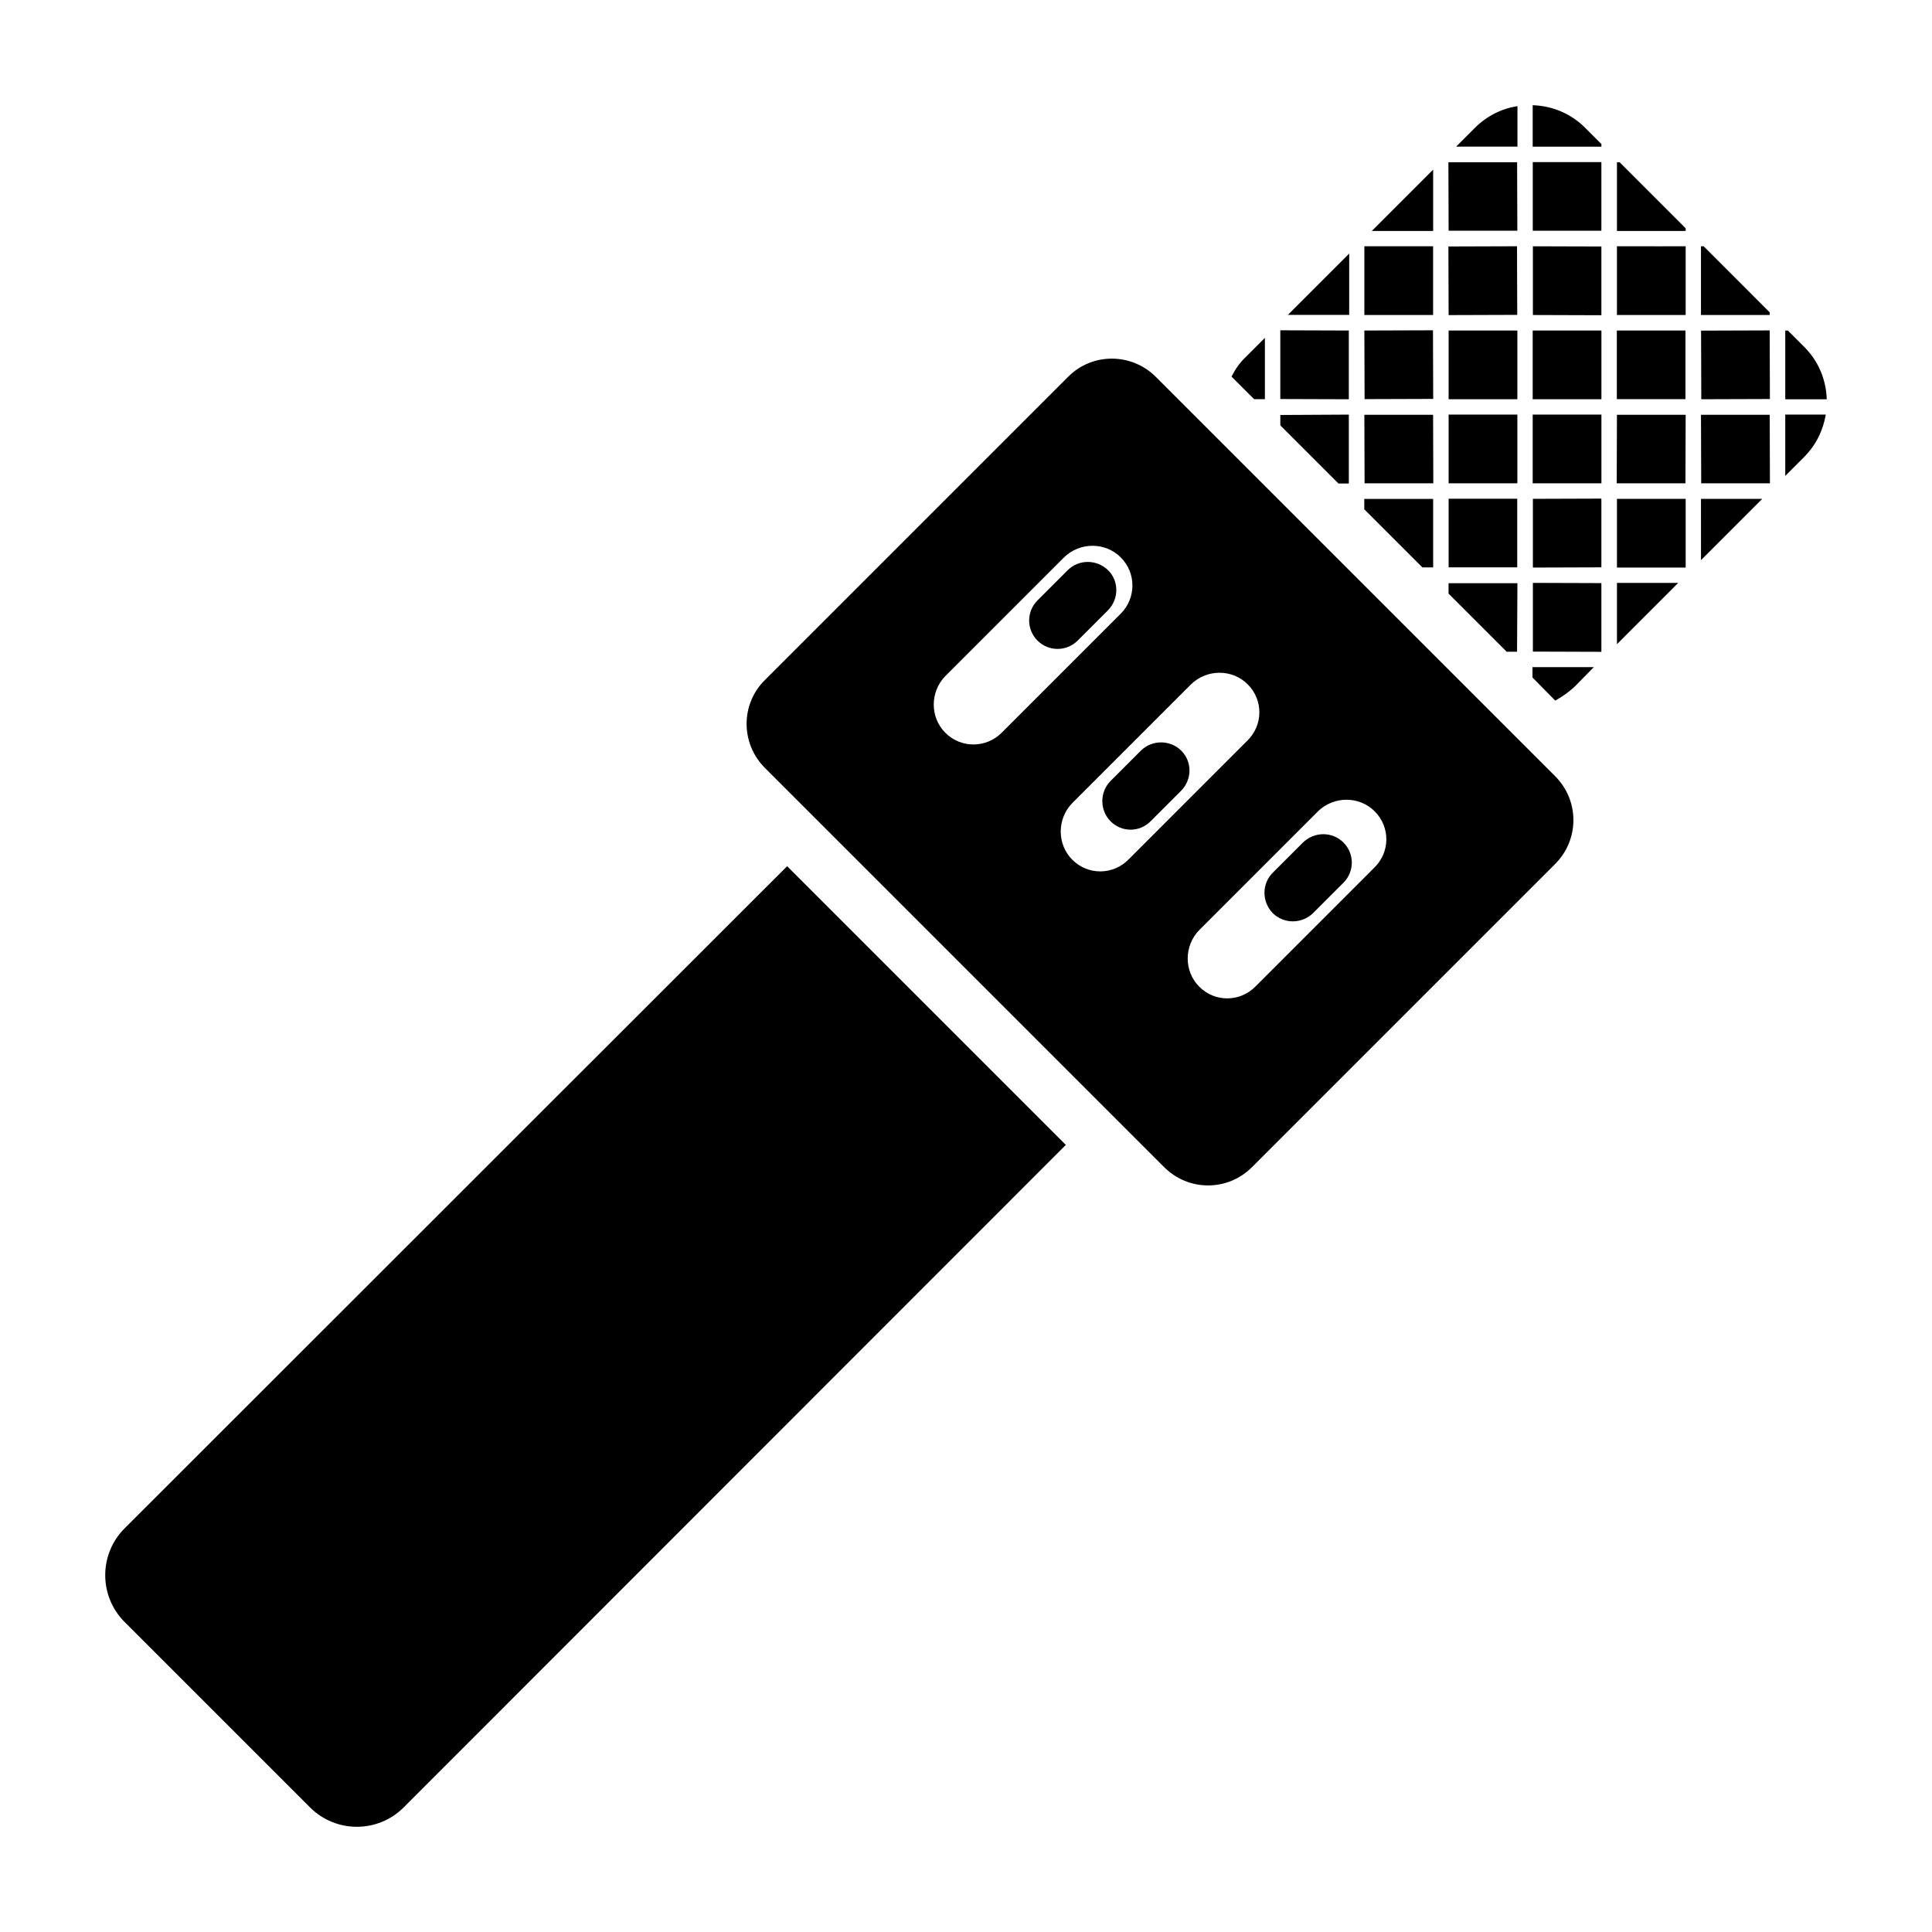
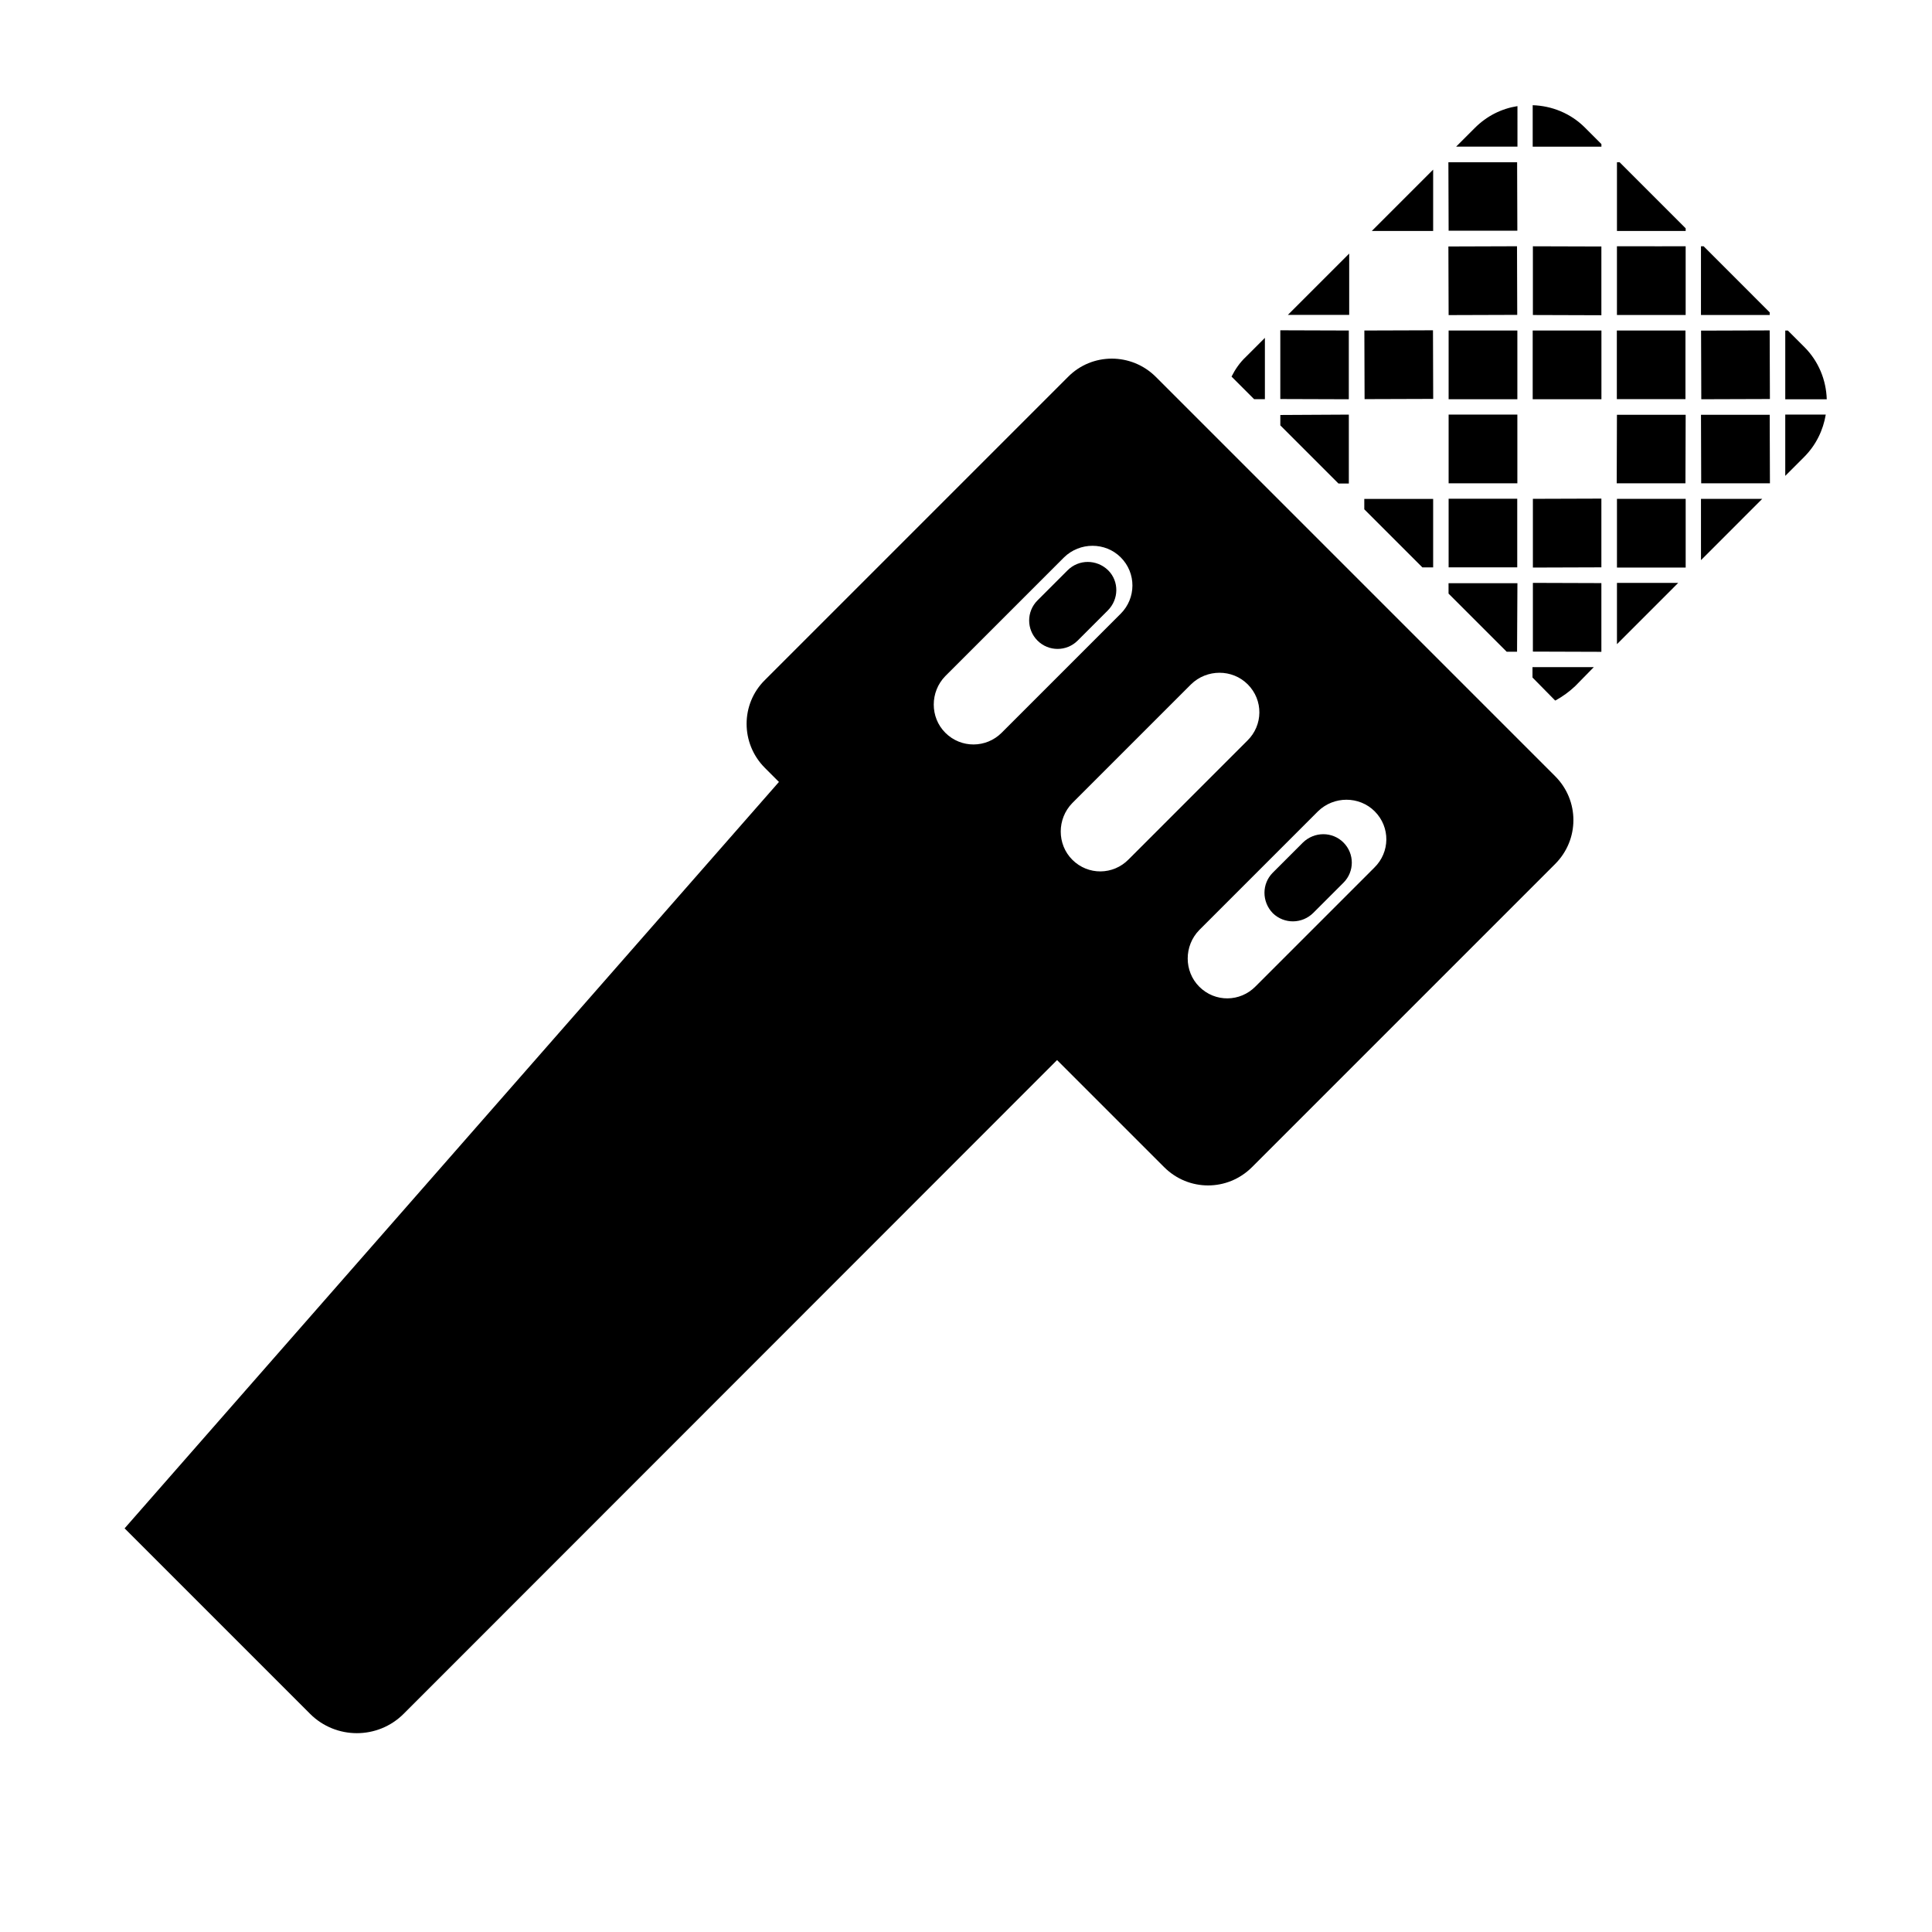
<svg xmlns="http://www.w3.org/2000/svg" fill="#000000" width="800px" height="800px" version="1.1" viewBox="144 144 512 512">
  <g>
    <path d="m450.32 243.89c-6.465-6.465-16.922-6.465-23.289 0l-80.324 80.324c-6.465 6.371-6.465 16.824 0 23.289l105.8 105.8c6.465 6.465 16.824 6.465 23.289 0l80.324-80.324c6.465-6.465 6.465-16.824 0-23.289zm-55.801 94.301c-4.086-4.086-4.086-10.836 0-15.02l31.465-31.465c4.184-4.086 10.934-4.086 15.02 0 4.184 4.184 4.086 10.836 0 14.926l-31.559 31.559c-4.086 4.086-10.742 4.18-14.926 0zm48.578 33.555c-4.086 4.184-10.742 4.277-14.926 0.094-4.086-4.086-4.086-10.836 0-15.02l31.465-31.465c4.184-4.09 10.934-4.09 15.02 0 4.184 4.184 4.086 10.836-0.094 14.922zm65.113 2.184-31.465 31.465c-4.086 4.184-10.742 4.277-14.926 0.094-4.086-4.086-4.086-10.836 0-15.02l31.465-31.465c4.184-4.086 10.93-4.086 15.02 0 4.184 4.188 4.09 10.84-0.094 14.926z" />
-     <path d="m177.02 549.03c-6.844 6.844-6.844 17.965 0 24.809l49.145 49.145c6.844 6.844 17.965 6.844 24.812 0l175.48-175.57-73.859-73.859z" />
+     <path d="m177.02 549.03l49.145 49.145c6.844 6.844 17.965 6.844 24.812 0l175.48-175.57-73.859-73.859z" />
    <path d="m594.78 253.93 0.055 18.156h18.215l-0.059-18.156z" />
    <path d="m594.78 292.44 16.238-16.242h-16.242z" />
    <path d="m572.45 272.08h18.211l0.059-18.156h-18.215z" />
    <path d="m572.51 276.2h18.211v18.211h-18.211z" />
    <path d="m594.8 231.62 18.184-0.059 0.059 18.184-18.184 0.059z" />
    <path d="m483.3 256.73 15.402 15.402h2.754v-18.254l-18.156 0.098z" />
    <path d="m550.18 171.88v10.996h18.215l-0.004-0.695-4.352-4.352c-3.844-3.844-8.828-5.785-13.859-5.949z" />
    <path d="m479.21 249.79v-16.254l-5.039 5.039c-1.617 1.52-2.852 3.328-3.801 5.227l5.988 5.988z" />
    <path d="m501.55 211.2-16.258 16.254h16.258z" />
    <path d="m523.8 188.95-16.254 16.254h16.254z" />
    <path d="m546.14 172.12c-4.184 0.664-8.082 2.566-11.312 5.801l-4.941 4.941h16.254z" />
    <path d="m572.51 186.99v18.211h18.211v-0.695l-17.516-17.516z" />
    <path d="m550.23 227.48 18.152 0.059v-18.215l-18.152-0.055z" />
    <path d="m550.18 231.59h18.215v18.211h-18.215z" />
    <path d="m622.16 235.95-4.352-4.352h-0.695v18.211h10.996c-0.16-5.031-2.102-10.016-5.949-13.859z" />
    <path d="m612.99 226.78-17.516-17.52h-0.699v18.215h18.215z" />
-     <path d="m550.2 186.96h18.184v18.184h-18.184z" />
    <path d="m572.48 231.59h18.184v18.184h-18.184z" />
    <path d="m550.23 316.68 18.152 0.059v-18.211l-18.152-0.059z" />
    <path d="m584.45 209.27-11.945-0.004v18.215h18.211v-18.215h-6.266z" />
    <path d="m550.23 294.41 18.152-0.059v-18.215l-18.152 0.059z" />
-     <path d="m550.18 253.87h18.215v18.211h-18.215z" />
    <path d="m501.45 231.59-18.156-0.059v18.215l18.156 0.059z" />
    <path d="m527.9 253.87h18.215v18.211h-18.215z" />
    <path d="m572.51 314.71 16.238-16.242h-16.238z" />
    <path d="m527.9 276.17h18.184v18.184h-18.184z" />
    <path d="m550.13 323.55 5.988 6.082h0.094c1.902-1.047 3.613-2.281 5.227-3.801l4.941-5.039h-16.254z" />
    <path d="m617.11 270.11 4.988-4.988c3.18-3.18 5.062-7.137 5.746-11.254h-10.734z" />
    <path d="m505.57 231.59 18.184-0.059 0.059 18.184-18.184 0.059z" />
-     <path d="m505.57 253.93 0.059 18.156h18.211l-0.055-18.156z" />
-     <path d="m505.57 209.26h18.215v18.215h-18.215z" />
    <path d="m523.8 294.37v-18.156h-18.25v2.758l15.398 15.398z" />
    <path d="m527.9 231.59h18.215v18.211h-18.215z" />
    <path d="m527.88 301.31 15.402 15.398h2.754l0.098-18.156h-18.254z" />
    <path d="m546.11 205.14-0.059-18.152h-18.211l0.059 18.152z" />
    <path d="m527.84 209.32 18.184-0.059 0.059 18.184-18.184 0.059z" />
    <path d="m426.93 295.13-7.984 7.984c-2.945 2.945-2.945 7.699 0 10.648 2.945 2.945 7.699 2.945 10.648 0l7.984-7.984c2.945-2.945 3.043-7.699 0.094-10.648-3.043-2.949-7.797-2.949-10.742 0z" />
-     <path d="m446.32 342.95-7.984 7.984c-2.945 2.949-2.945 7.793 0 10.742 2.945 2.945 7.699 2.945 10.648-0.094l7.984-7.984c2.945-2.945 3.043-7.699 0.094-10.648-2.949-2.945-7.797-2.945-10.742 0z" />
    <path d="m489.29 367.28-7.984 7.984c-2.945 2.945-2.945 7.699 0 10.742 3.043 2.945 7.793 2.852 10.742-0.094l7.984-7.984c2.949-2.945 2.949-7.699 0-10.648-2.945-2.945-7.699-2.945-10.742 0z" />
  </g>
</svg>